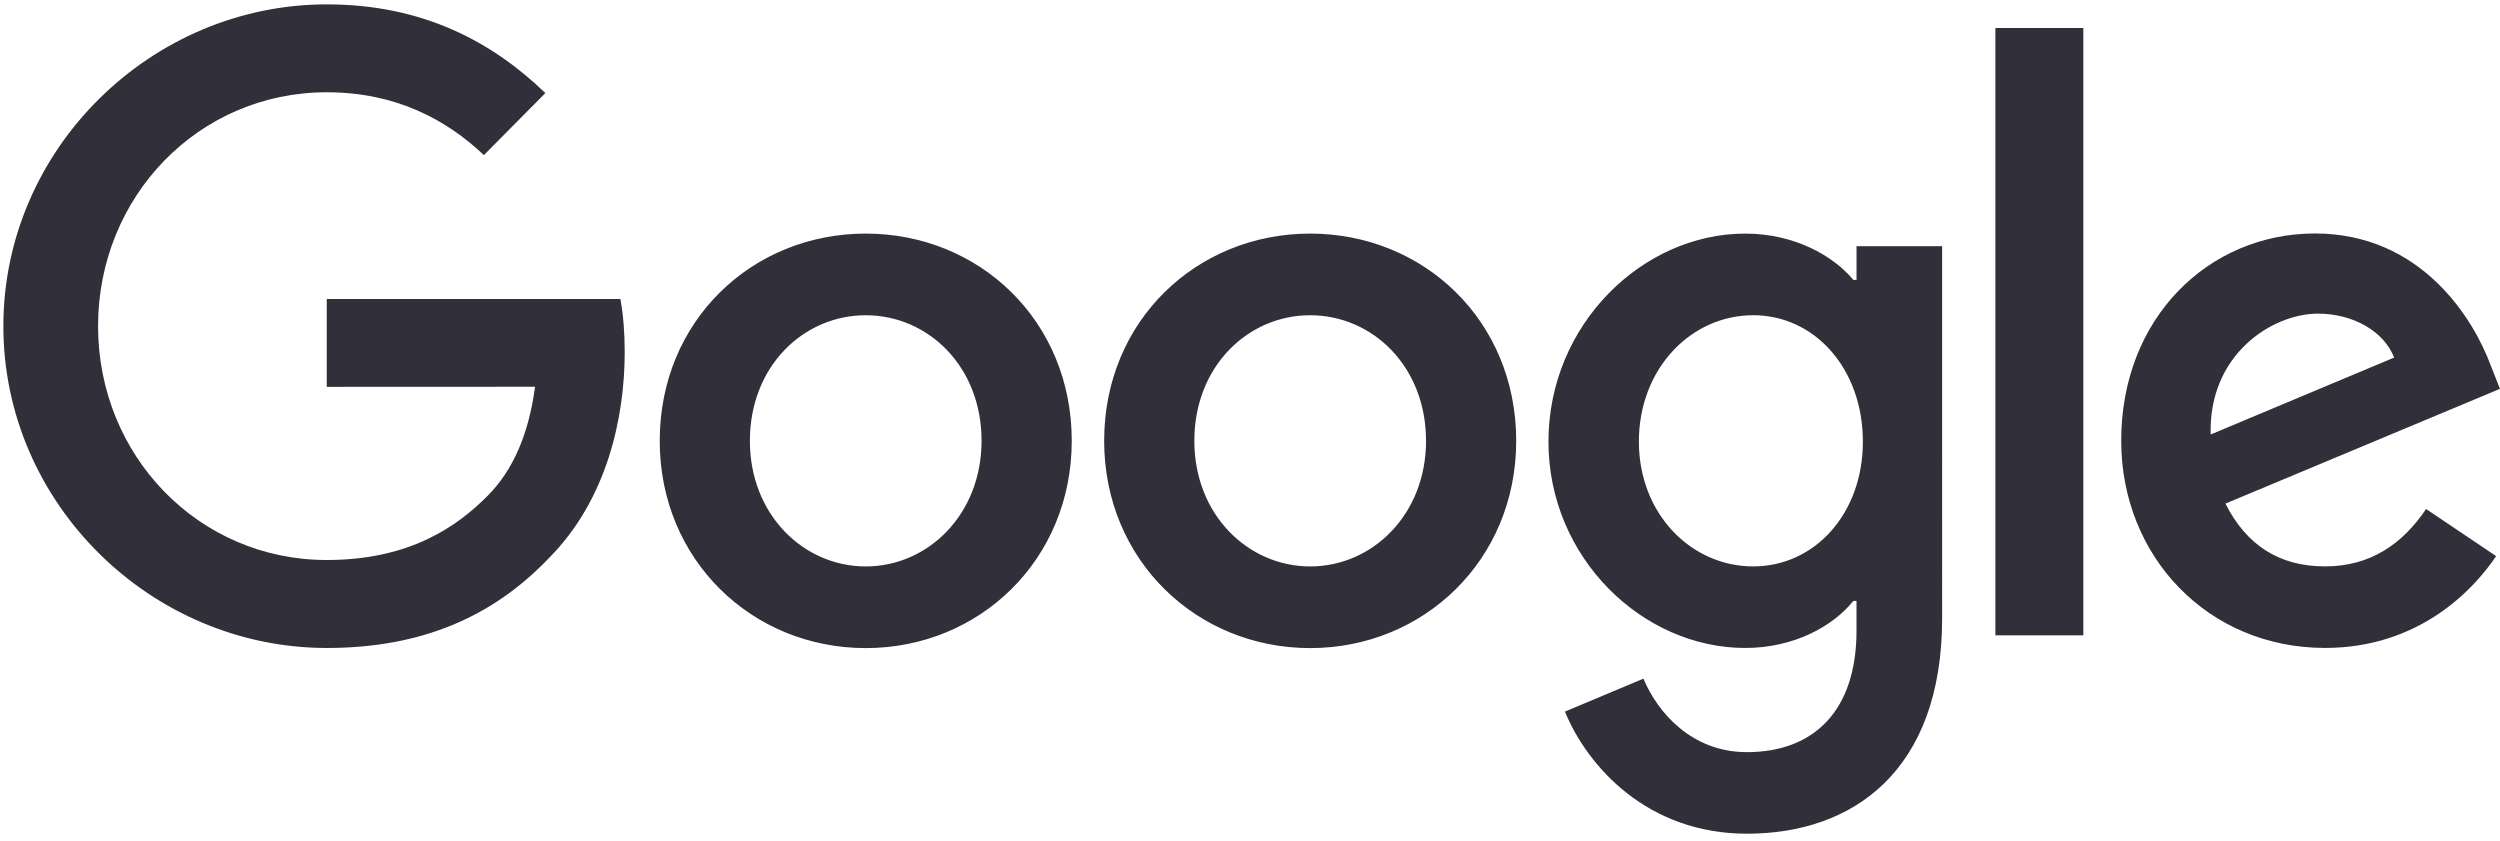
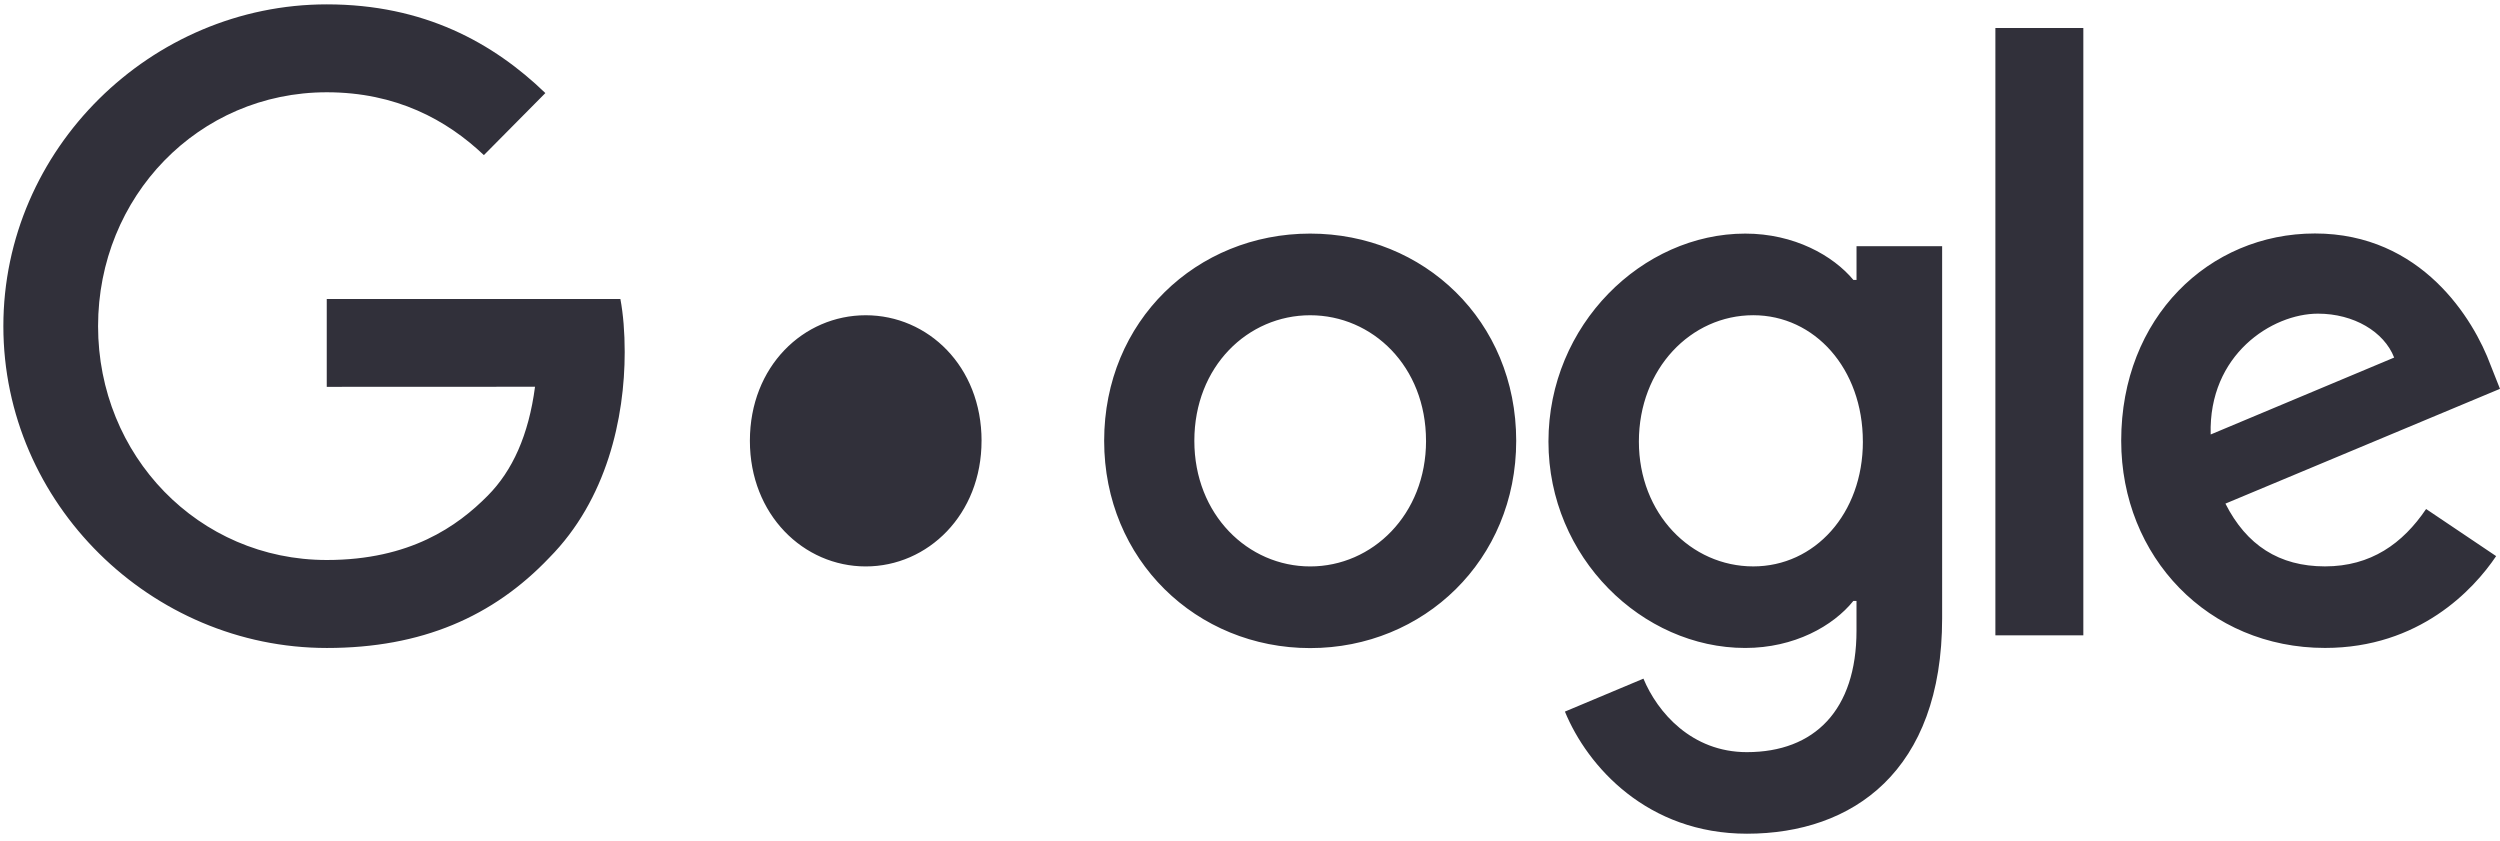
<svg xmlns="http://www.w3.org/2000/svg" width="110" height="37" viewBox="0 0 110 37">
  <g fill="#31303A" fill-rule="evenodd">
-     <path d="M47.157 19.396c0 5.25-4.07 9.12-9.064 9.12-4.995 0-9.065-3.87-9.065-9.12 0-5.287 4.07-9.118 9.065-9.118 4.994 0 9.064 3.83 9.064 9.118zm-3.968 0c0-3.28-2.36-5.525-5.097-5.525-2.738 0-5.097 2.246-5.097 5.526 0 3.248 2.36 5.526 5.097 5.526 2.737 0 5.096-2.282 5.096-5.526zm23.524 0c0 5.25-4.07 9.12-9.065 9.12-4.995 0-9.065-3.87-9.065-9.12 0-5.283 4.07-9.118 9.065-9.118 4.995 0 9.065 3.83 9.065 9.118zm-3.968 0c0-3.28-2.36-5.525-5.097-5.525-2.738 0-5.097 2.246-5.097 5.526 0 3.248 2.36 5.526 5.098 5.526s5.097-2.282 5.097-5.526zm22.709-8.566V27.2c0 6.733-3.936 9.483-8.588 9.483-4.38 0-7.016-2.955-8.01-5.373l3.455-1.45c.616 1.483 2.123 3.234 4.55 3.234 2.98 0 4.825-1.854 4.825-5.344v-1.31h-.138c-.888 1.104-2.6 2.07-4.76 2.07-4.517 0-8.656-3.97-8.656-9.08 0-5.148 4.14-9.152 8.658-9.152 2.155 0 3.866.966 4.76 2.04h.137v-1.485h3.77v-.004zm-3.488 8.6c0-3.212-2.122-5.56-4.823-5.56-2.738 0-5.032 2.348-5.032 5.56 0 3.177 2.295 5.492 5.033 5.492 2.7 0 4.823-2.315 4.823-5.493zm9.701-18.197v26.723h-3.87V1.233m18.953 21.164 3.08 2.072c-.995 1.483-3.39 4.04-7.53 4.04-5.133 0-8.967-4.004-8.967-9.118 0-5.422 3.866-9.118 8.523-9.118 4.69 0 6.983 3.765 7.733 5.8l.41 1.036-12.08 5.05c.925 1.828 2.363 2.762 4.38 2.762 2.02 0 3.422-1.004 4.45-2.525zm-9.48-3.28 8.073-3.384c-.444-1.14-1.78-1.932-3.353-1.932-2.016 0-4.823 1.798-4.72 5.317zm-82.893-2.093v-3.868h12.92c.126.674.19 1.47.19 2.335 0 2.903-.786 6.492-3.32 9.05-2.464 2.59-5.614 3.97-9.786 3.97C6.65 28.51.148 22.156.148 14.353.147 6.55 6.65.192 14.38.192c4.28 0 7.327 1.695 9.616 3.903l-2.705 2.73C19.65 5.27 17.426 4.06 14.378 4.06c-5.646 0-10.063 4.592-10.063 10.29 0 5.698 4.417 10.29 10.063 10.29 3.663 0 5.75-1.484 7.085-2.833 1.084-1.094 1.797-2.656 2.078-4.79l-9.163.004z" />
+     <path d="M47.157 19.396zm-3.968 0c0-3.28-2.36-5.525-5.097-5.525-2.738 0-5.097 2.246-5.097 5.526 0 3.248 2.36 5.526 5.097 5.526 2.737 0 5.096-2.282 5.096-5.526zm23.524 0c0 5.25-4.07 9.12-9.065 9.12-4.995 0-9.065-3.87-9.065-9.12 0-5.283 4.07-9.118 9.065-9.118 4.995 0 9.065 3.83 9.065 9.118zm-3.968 0c0-3.28-2.36-5.525-5.097-5.525-2.738 0-5.097 2.246-5.097 5.526 0 3.248 2.36 5.526 5.098 5.526s5.097-2.282 5.097-5.526zm22.709-8.566V27.2c0 6.733-3.936 9.483-8.588 9.483-4.38 0-7.016-2.955-8.01-5.373l3.455-1.45c.616 1.483 2.123 3.234 4.55 3.234 2.98 0 4.825-1.854 4.825-5.344v-1.31h-.138c-.888 1.104-2.6 2.07-4.76 2.07-4.517 0-8.656-3.97-8.656-9.08 0-5.148 4.14-9.152 8.658-9.152 2.155 0 3.866.966 4.76 2.04h.137v-1.485h3.77v-.004zm-3.488 8.6c0-3.212-2.122-5.56-4.823-5.56-2.738 0-5.032 2.348-5.032 5.56 0 3.177 2.295 5.492 5.033 5.492 2.7 0 4.823-2.315 4.823-5.493zm9.701-18.197v26.723h-3.87V1.233m18.953 21.164 3.08 2.072c-.995 1.483-3.39 4.04-7.53 4.04-5.133 0-8.967-4.004-8.967-9.118 0-5.422 3.866-9.118 8.523-9.118 4.69 0 6.983 3.765 7.733 5.8l.41 1.036-12.08 5.05c.925 1.828 2.363 2.762 4.38 2.762 2.02 0 3.422-1.004 4.45-2.525zm-9.48-3.28 8.073-3.384c-.444-1.14-1.78-1.932-3.353-1.932-2.016 0-4.823 1.798-4.72 5.317zm-82.893-2.093v-3.868h12.92c.126.674.19 1.47.19 2.335 0 2.903-.786 6.492-3.32 9.05-2.464 2.59-5.614 3.97-9.786 3.97C6.65 28.51.148 22.156.148 14.353.147 6.55 6.65.192 14.38.192c4.28 0 7.327 1.695 9.616 3.903l-2.705 2.73C19.65 5.27 17.426 4.06 14.378 4.06c-5.646 0-10.063 4.592-10.063 10.29 0 5.698 4.417 10.29 10.063 10.29 3.663 0 5.75-1.484 7.085-2.833 1.084-1.094 1.797-2.656 2.078-4.79l-9.163.004z" />
  </g>
</svg>